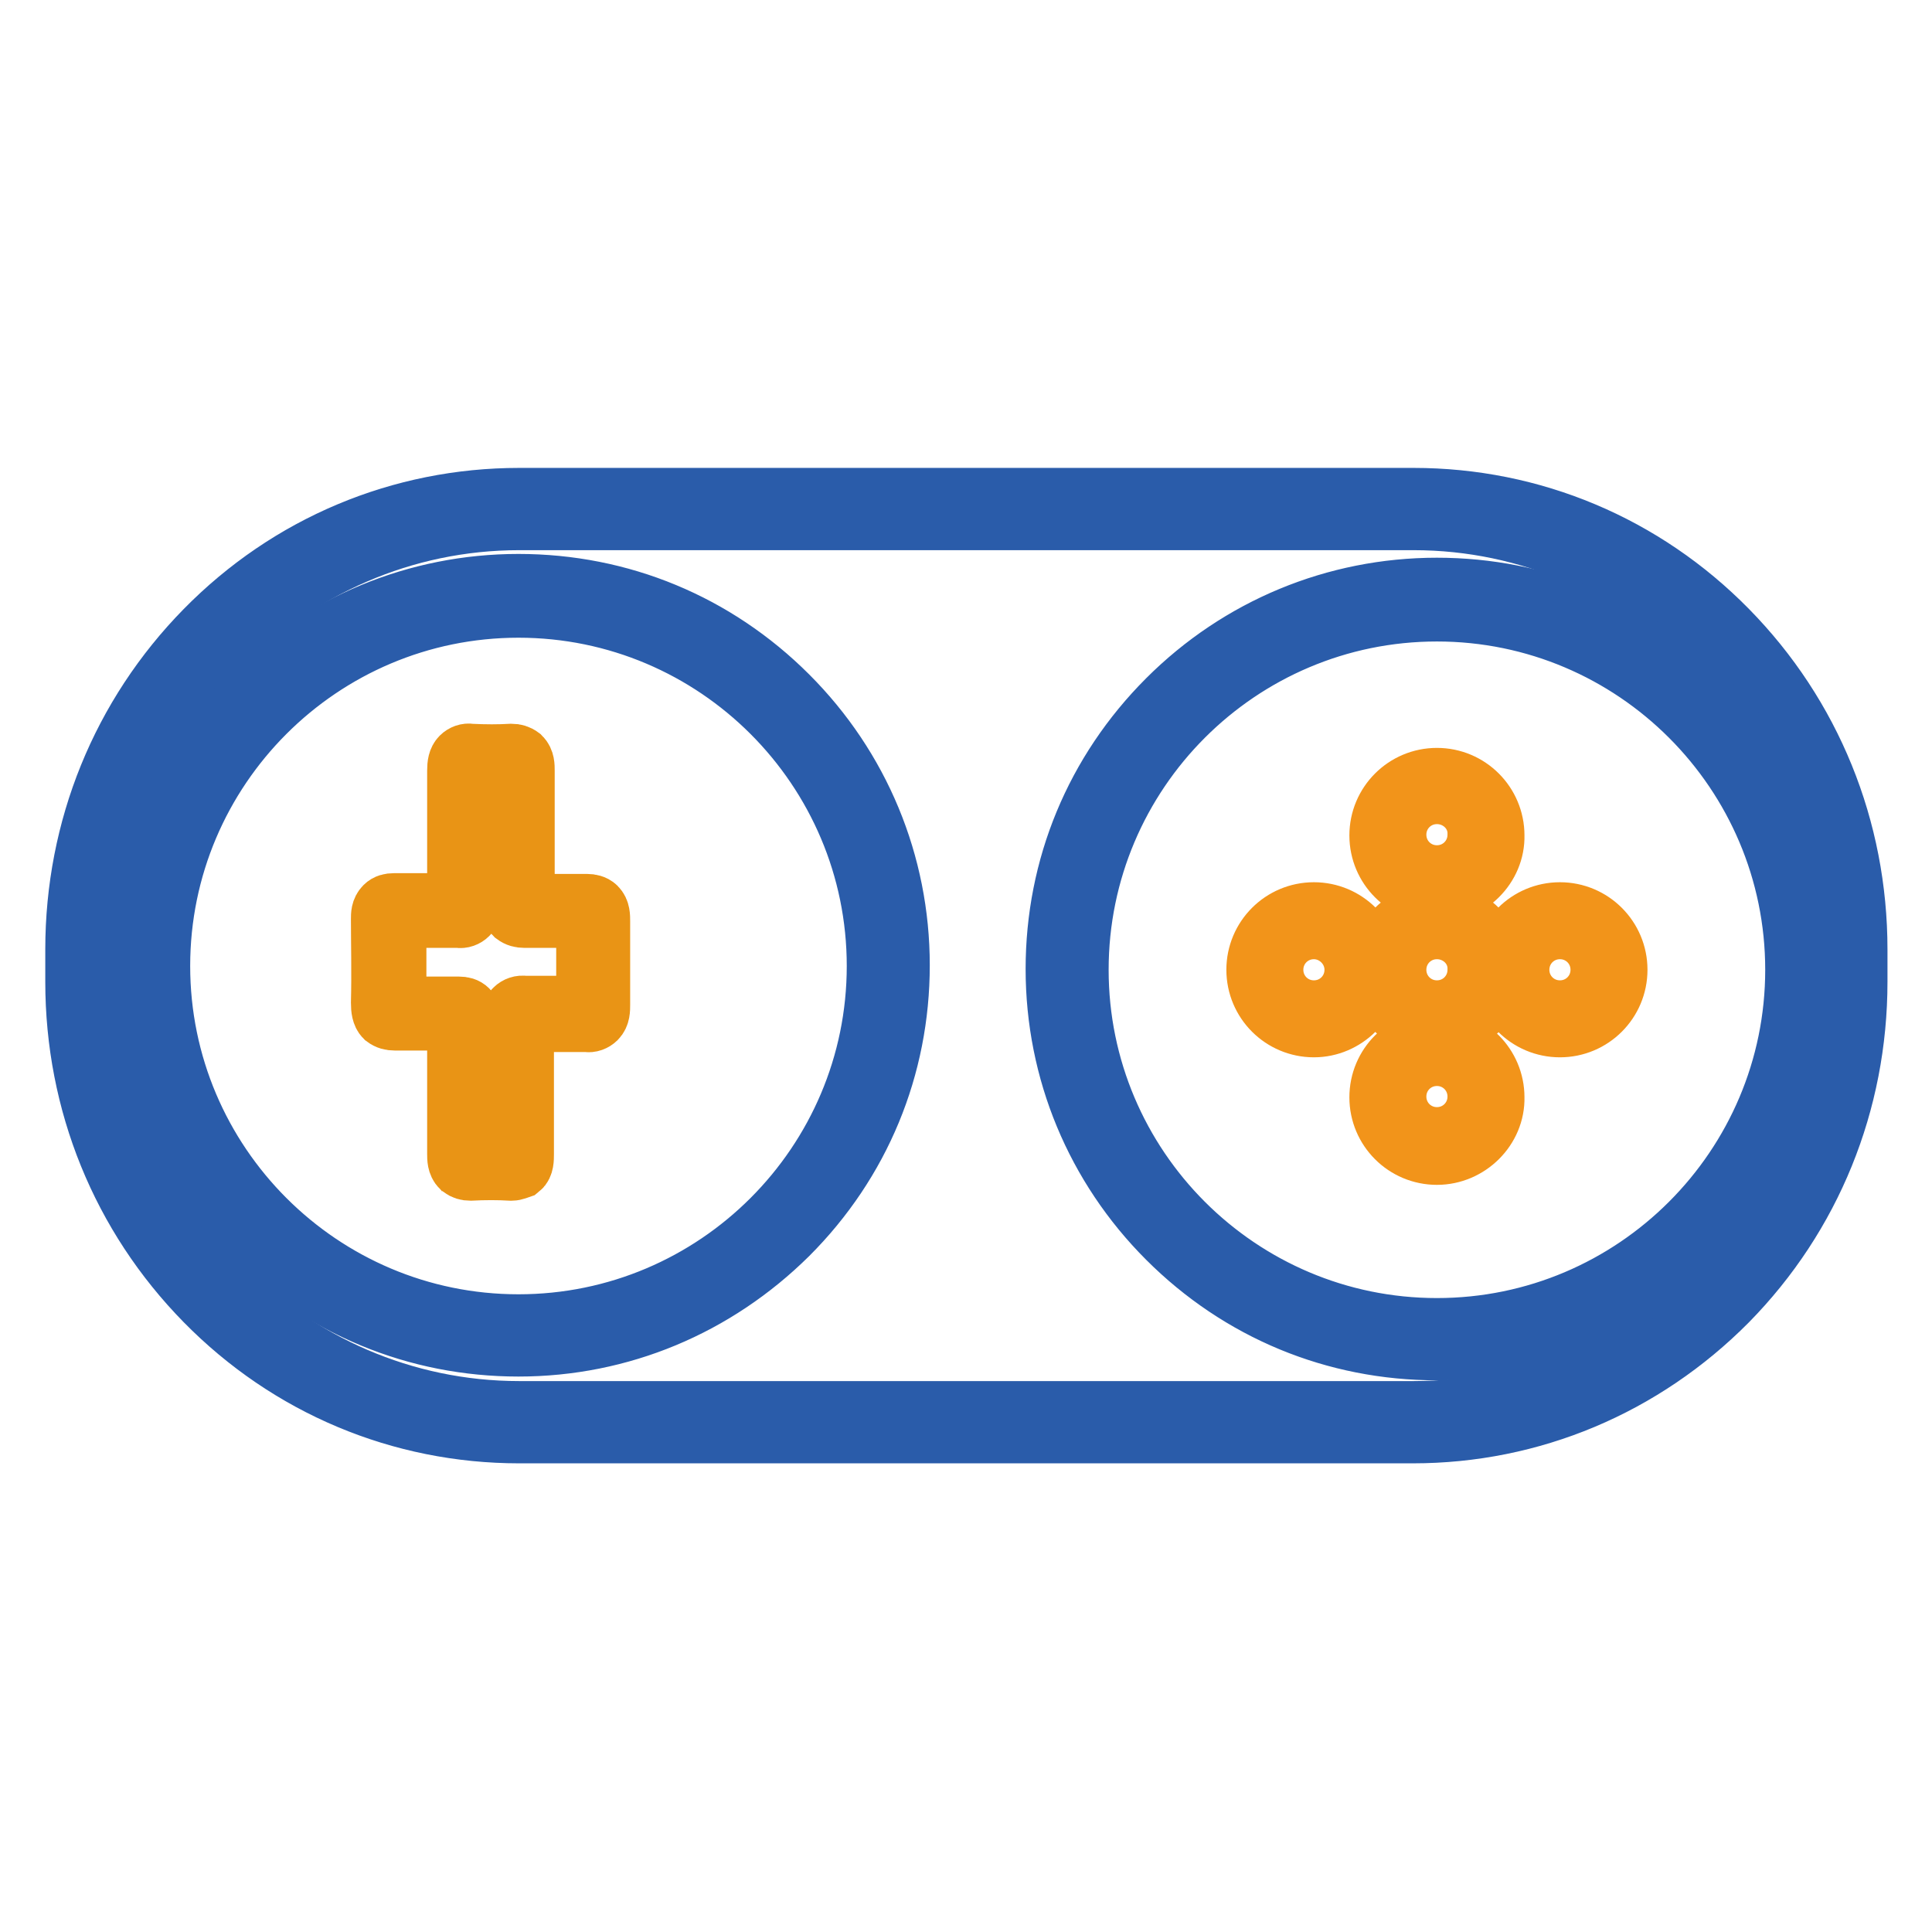
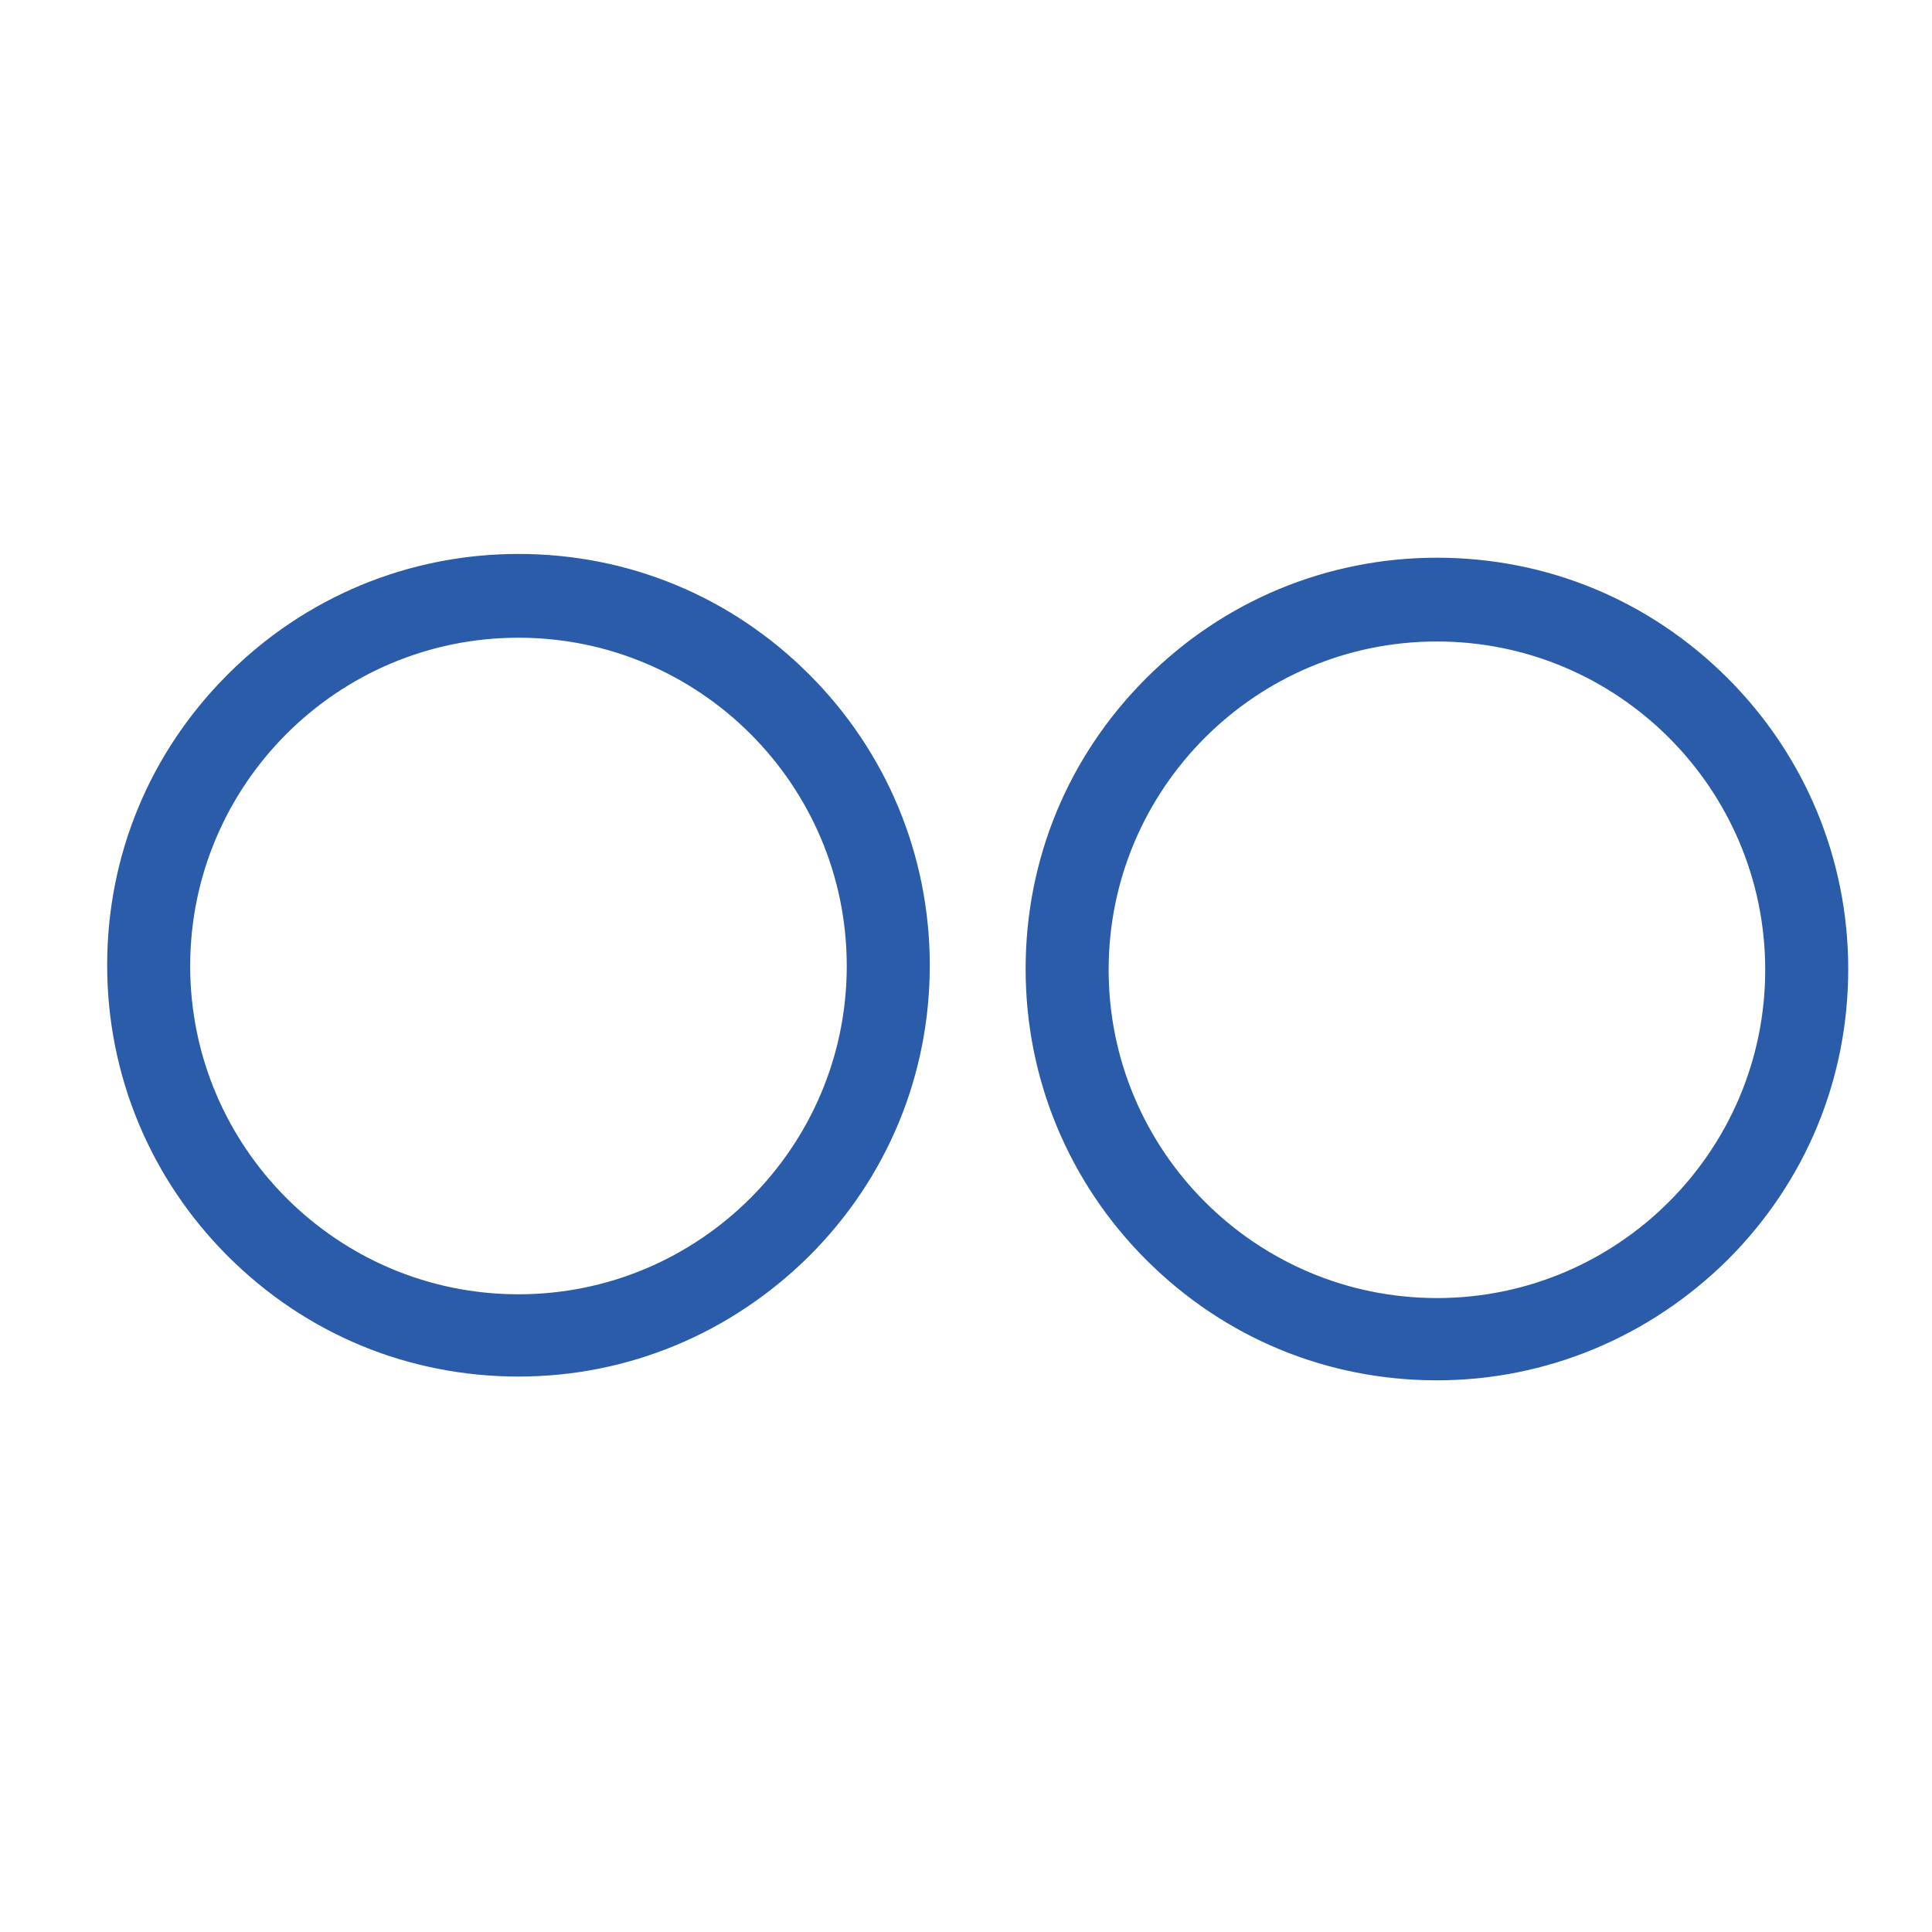
<svg xmlns="http://www.w3.org/2000/svg" version="1.1" x="0px" y="0px" viewBox="0 0 256 256" enable-background="new 0 0 256 256" xml:space="preserve">
  <g>
-     <path stroke-width="8" fill-opacity="0" stroke="#e99415" d="M67.8,155.1h-0.1c-1.7-0.1-3.5-0.1-5.4,0c-0.4,0-0.8-0.1-1.2-0.4c-0.5-0.5-0.5-1.2-0.5-1.8V145 c0-3,0-6.2,0-9.3c0-0.2,0-0.4,0-0.5c-1.5,0-2.9,0-4.3,0c-1.3,0-2.6,0-4,0c-0.5,0-0.9-0.1-1.3-0.4c-0.4-0.4-0.5-1.1-0.5-1.9 c0.1-4,0-8.1,0-11.1c0-0.6,0-1.2,0.5-1.7c0.3-0.3,0.7-0.4,1.2-0.4c1.4,0,2.8,0,4.1,0c1.4,0,2.9,0,4.3,0v-0.4c0-2.1,0-4.2,0-6.2 v-2.5v-2.4c0-2,0-4.1,0-6.1c0-0.8,0.1-1.4,0.5-1.8c0.3-0.3,0.8-0.5,1.2-0.4c2,0.1,3.8,0.1,5.5,0c0.4,0,0.8,0.1,1.2,0.4 c0.5,0.5,0.5,1.2,0.5,1.8v7.7c0,3,0,6.2,0,9.3c0,0.2,0,0.5,0,0.7c1.5,0,3,0,4.4,0c1.3,0,2.6,0,3.9,0c0.4,0,0.9,0.1,1.2,0.4 c0.5,0.5,0.5,1.2,0.5,1.9c0,3.6,0,7.3,0,11c0,0.7,0,1.4-0.5,1.9c-0.3,0.3-0.8,0.5-1.2,0.4c-1.3,0-2.7,0-4,0c-1.4,0-2.9,0-4.4,0 c0,0.2,0,0.5,0,0.7c0,2.8,0,5.6,0,8.3c0,2.8,0,5.7,0,8.5c0,0.7,0,1.5-0.5,1.9C68.6,154.9,68.2,155.1,67.8,155.1L67.8,155.1z  M65,153.1c0.9,0,1.7,0,2.6,0c0-0.1,0-0.3,0-0.5c0-2.8,0-5.7,0-8.5c0-2.7,0-5.5,0-8.3c0-0.8,0-1.6,0.6-2.1c0.3-0.3,0.8-0.5,1.3-0.4 c1.5,0,3,0,4.4,0c1.2,0,2.5,0,3.8,0V133c0-3.7,0-7.4,0-11v-0.4c-1.3,0-2.5,0-3.8,0c-1.5,0-3,0-4.4,0c-0.5,0-0.9-0.1-1.3-0.4 c-0.5-0.5-0.6-1.3-0.6-2.1c0-3.1,0-6.2,0-9.3v-7.7v-0.3c-1.6,0-3.3,0-5.1,0v0.3c0,2.1,0,4.2,0,6.2v4.9c0,2.1,0,4.2,0,6.2 c0,0.8-0.1,1.4-0.5,1.8c-0.3,0.3-0.8,0.5-1.2,0.4c-1.5,0-3,0-4.4,0c-1.3,0-2.6,0-3.9,0v0.2c0,3.1,0,7.1,0,11.2v0.4 c1.3,0,2.6,0,3.9,0c1.5,0,3,0,4.4,0c0.5,0,0.9,0.1,1.2,0.4c0.5,0.5,0.5,1.2,0.5,2c0,3.1,0,6.2,0,9.3v8.2 C63.3,153.2,64.2,153.1,65,153.1L65,153.1z" />
-     <path stroke-width="8" fill-opacity="0" stroke="#2a5caa" d="M187.2,189.9H68.8c-15.7,0-30.5-6.2-41.6-17.5C16.1,161.1,10,146.1,10,130.1v-4.3c0-16,6.1-31,17.2-42.3 c11.1-11.3,25.9-17.5,41.6-17.5h118.5c15.7,0,30.5,6.2,41.6,17.5c11.1,11.3,17.2,26.3,17.2,42.3v4.3c0,16-6.1,31-17.2,42.3 C217.7,183.7,202.9,189.9,187.2,189.9z M68.8,68.9c-30.8,0-55.9,25.5-55.9,56.9v4.3c0,31.4,25.1,56.9,55.9,56.9h118.5 c30.8,0,55.9-25.5,55.9-56.9v-4.3c0-31.4-25.1-56.9-55.9-56.9H68.8L68.8,68.9z" />
    <path stroke-width="8" fill-opacity="0" stroke="#2a5caa" d="M190.4,178.9c-13.5,0-26.1-5.2-35.7-14.8c-9.5-9.5-14.8-22.2-14.8-35.7c0-13.5,5.2-26.1,14.8-35.7 c9.5-9.5,22.2-14.8,35.7-14.8c13.5,0,26.1,5.2,35.7,14.8c9.5,9.5,14.8,22.2,14.8,35.7c0,13.5-5.2,26.1-14.8,35.7 C216.5,173.6,203.8,178.9,190.4,178.9z M190.4,81c-26.2,0-47.5,21.3-47.5,47.5c0,26.2,21.3,47.5,47.5,47.5 c26.2,0,47.5-21.3,47.5-47.5C237.9,102.3,216.6,81,190.4,81z M68.7,178.4c-13.5,0-26.1-5.2-35.7-14.8c-9.5-9.5-14.8-22.2-14.8-35.7 c0-13.5,5.2-26.1,14.8-35.7c9.5-9.5,22.2-14.8,35.7-14.8c13.5,0,26.1,5.2,35.7,14.8c9.5,9.5,14.8,22.2,14.8,35.7 c0,13.5-5.2,26.1-14.8,35.7C94.8,173.1,82.2,178.4,68.7,178.4z M68.7,80.5c-26.2,0-47.5,21.3-47.5,47.5c0,26.2,21.3,47.5,47.5,47.5 c26.2,0,47.5-21.3,47.5-47.5C116.2,101.8,94.9,80.5,68.7,80.5z" />
-     <path stroke-width="8" fill-opacity="0" stroke="#f2941a" d="M190.4,118.3c-4.2,0-7.6-3.4-7.6-7.6c0-4.2,3.4-7.6,7.6-7.6c4.2,0,7.6,3.4,7.6,7.6 C198.1,114.8,194.6,118.3,190.4,118.3z M190.4,105.2c-3,0-5.4,2.4-5.4,5.4c0,3,2.4,5.4,5.4,5.4c3,0,5.4-2.4,5.4-5.4 C195.9,107.6,193.4,105.2,190.4,105.2z M190.4,136.1c-4.2,0-7.6-3.4-7.6-7.6c0-4.2,3.4-7.6,7.6-7.6c4.2,0,7.6,3.4,7.6,7.6 C198.1,132.7,194.6,136.1,190.4,136.1z M190.4,123.1c-3,0-5.4,2.4-5.4,5.4c0,3,2.4,5.4,5.4,5.4c3,0,5.4-2.4,5.4-5.4 C195.9,125.5,193.4,123.1,190.4,123.1z M174.1,136.1c-4.2,0-7.6-3.4-7.6-7.6c0-4.2,3.4-7.6,7.6-7.6s7.6,3.4,7.6,7.6 C181.7,132.7,178.2,136.1,174.1,136.1z M174.1,123.1c-3,0-5.4,2.4-5.4,5.4c0,3,2.4,5.4,5.4,5.4s5.4-2.4,5.4-5.4 C179.5,125.5,177,123.1,174.1,123.1z M206.7,136.1c-4.2,0-7.6-3.4-7.6-7.6c0-4.2,3.4-7.6,7.6-7.6c4.2,0,7.6,3.4,7.6,7.6 C214.3,132.7,210.9,136.1,206.7,136.1z M206.7,123.1c-3,0-5.4,2.4-5.4,5.4c0,3,2.4,5.4,5.4,5.4c3,0,5.4-2.4,5.4-5.4 C212.1,125.5,209.7,123.1,206.7,123.1z M190.4,153c-4.2,0-7.6-3.4-7.6-7.6c0-4.2,3.4-7.6,7.6-7.6c4.2,0,7.6,3.4,7.6,7.6 C198.1,149.5,194.6,153,190.4,153z M190.4,139.9c-3,0-5.4,2.4-5.4,5.4s2.4,5.4,5.4,5.4c3,0,5.4-2.4,5.4-5.4 S193.4,139.9,190.4,139.9z" />
  </g>
</svg>